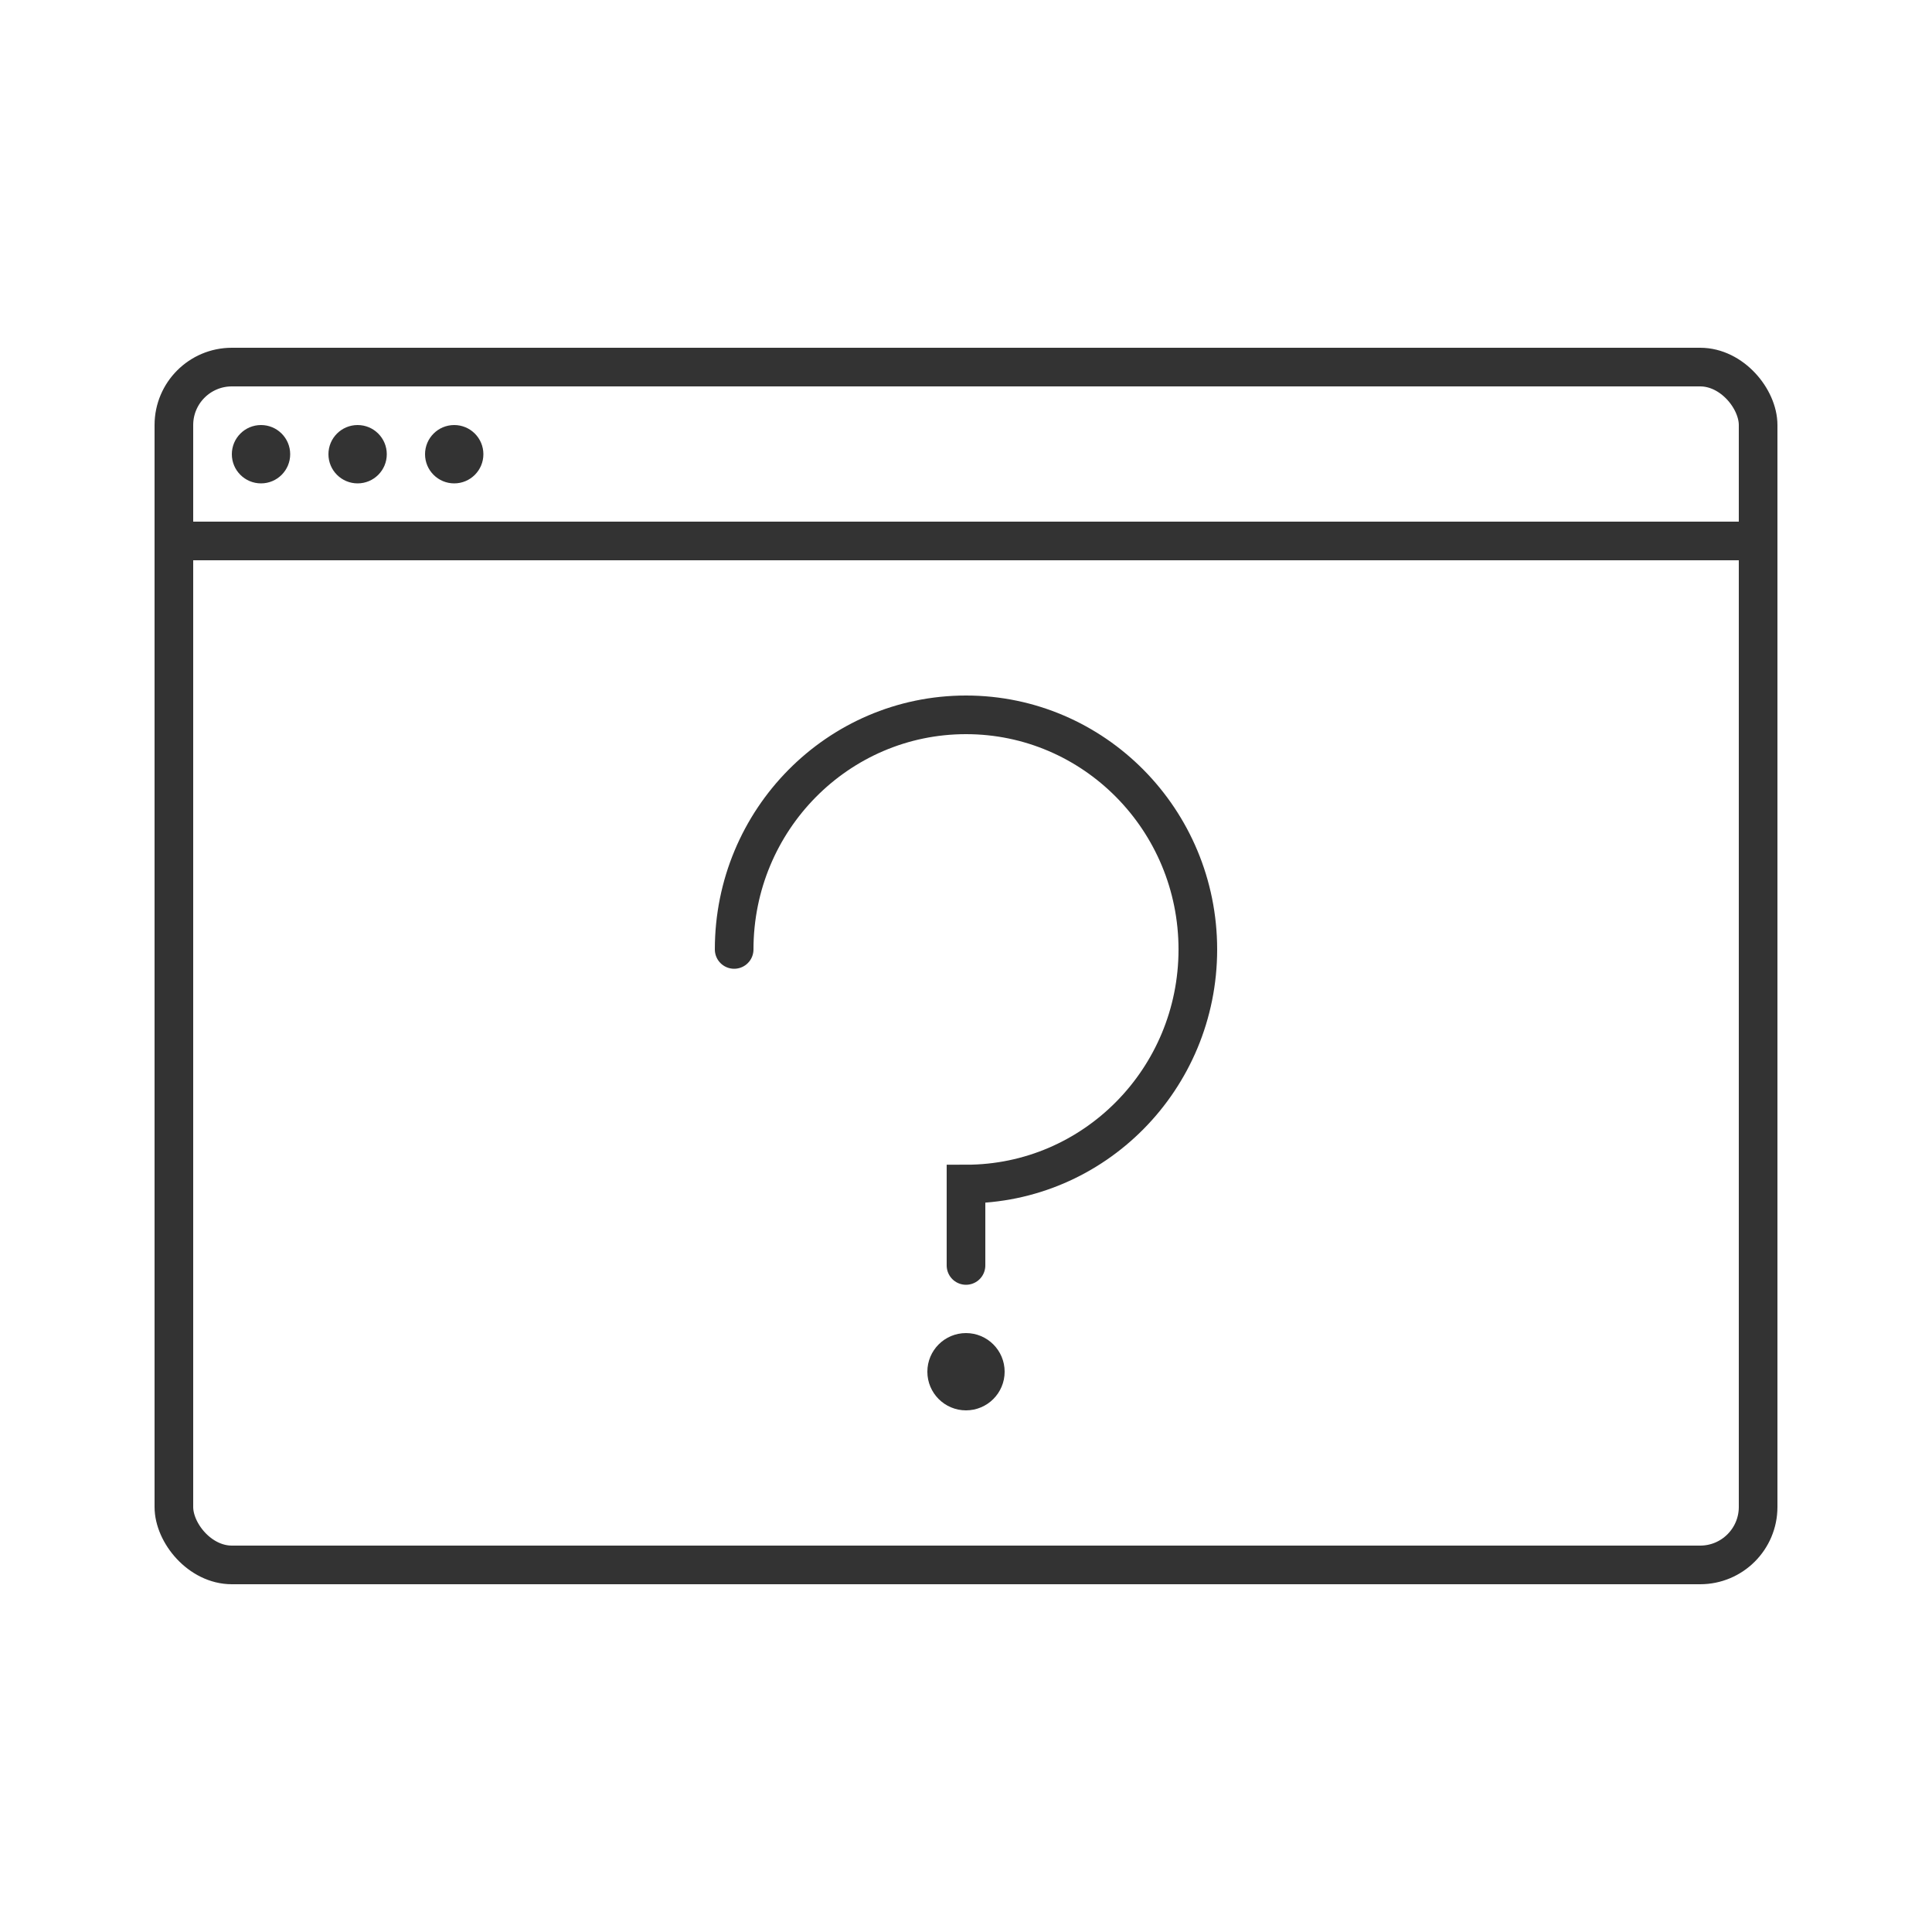
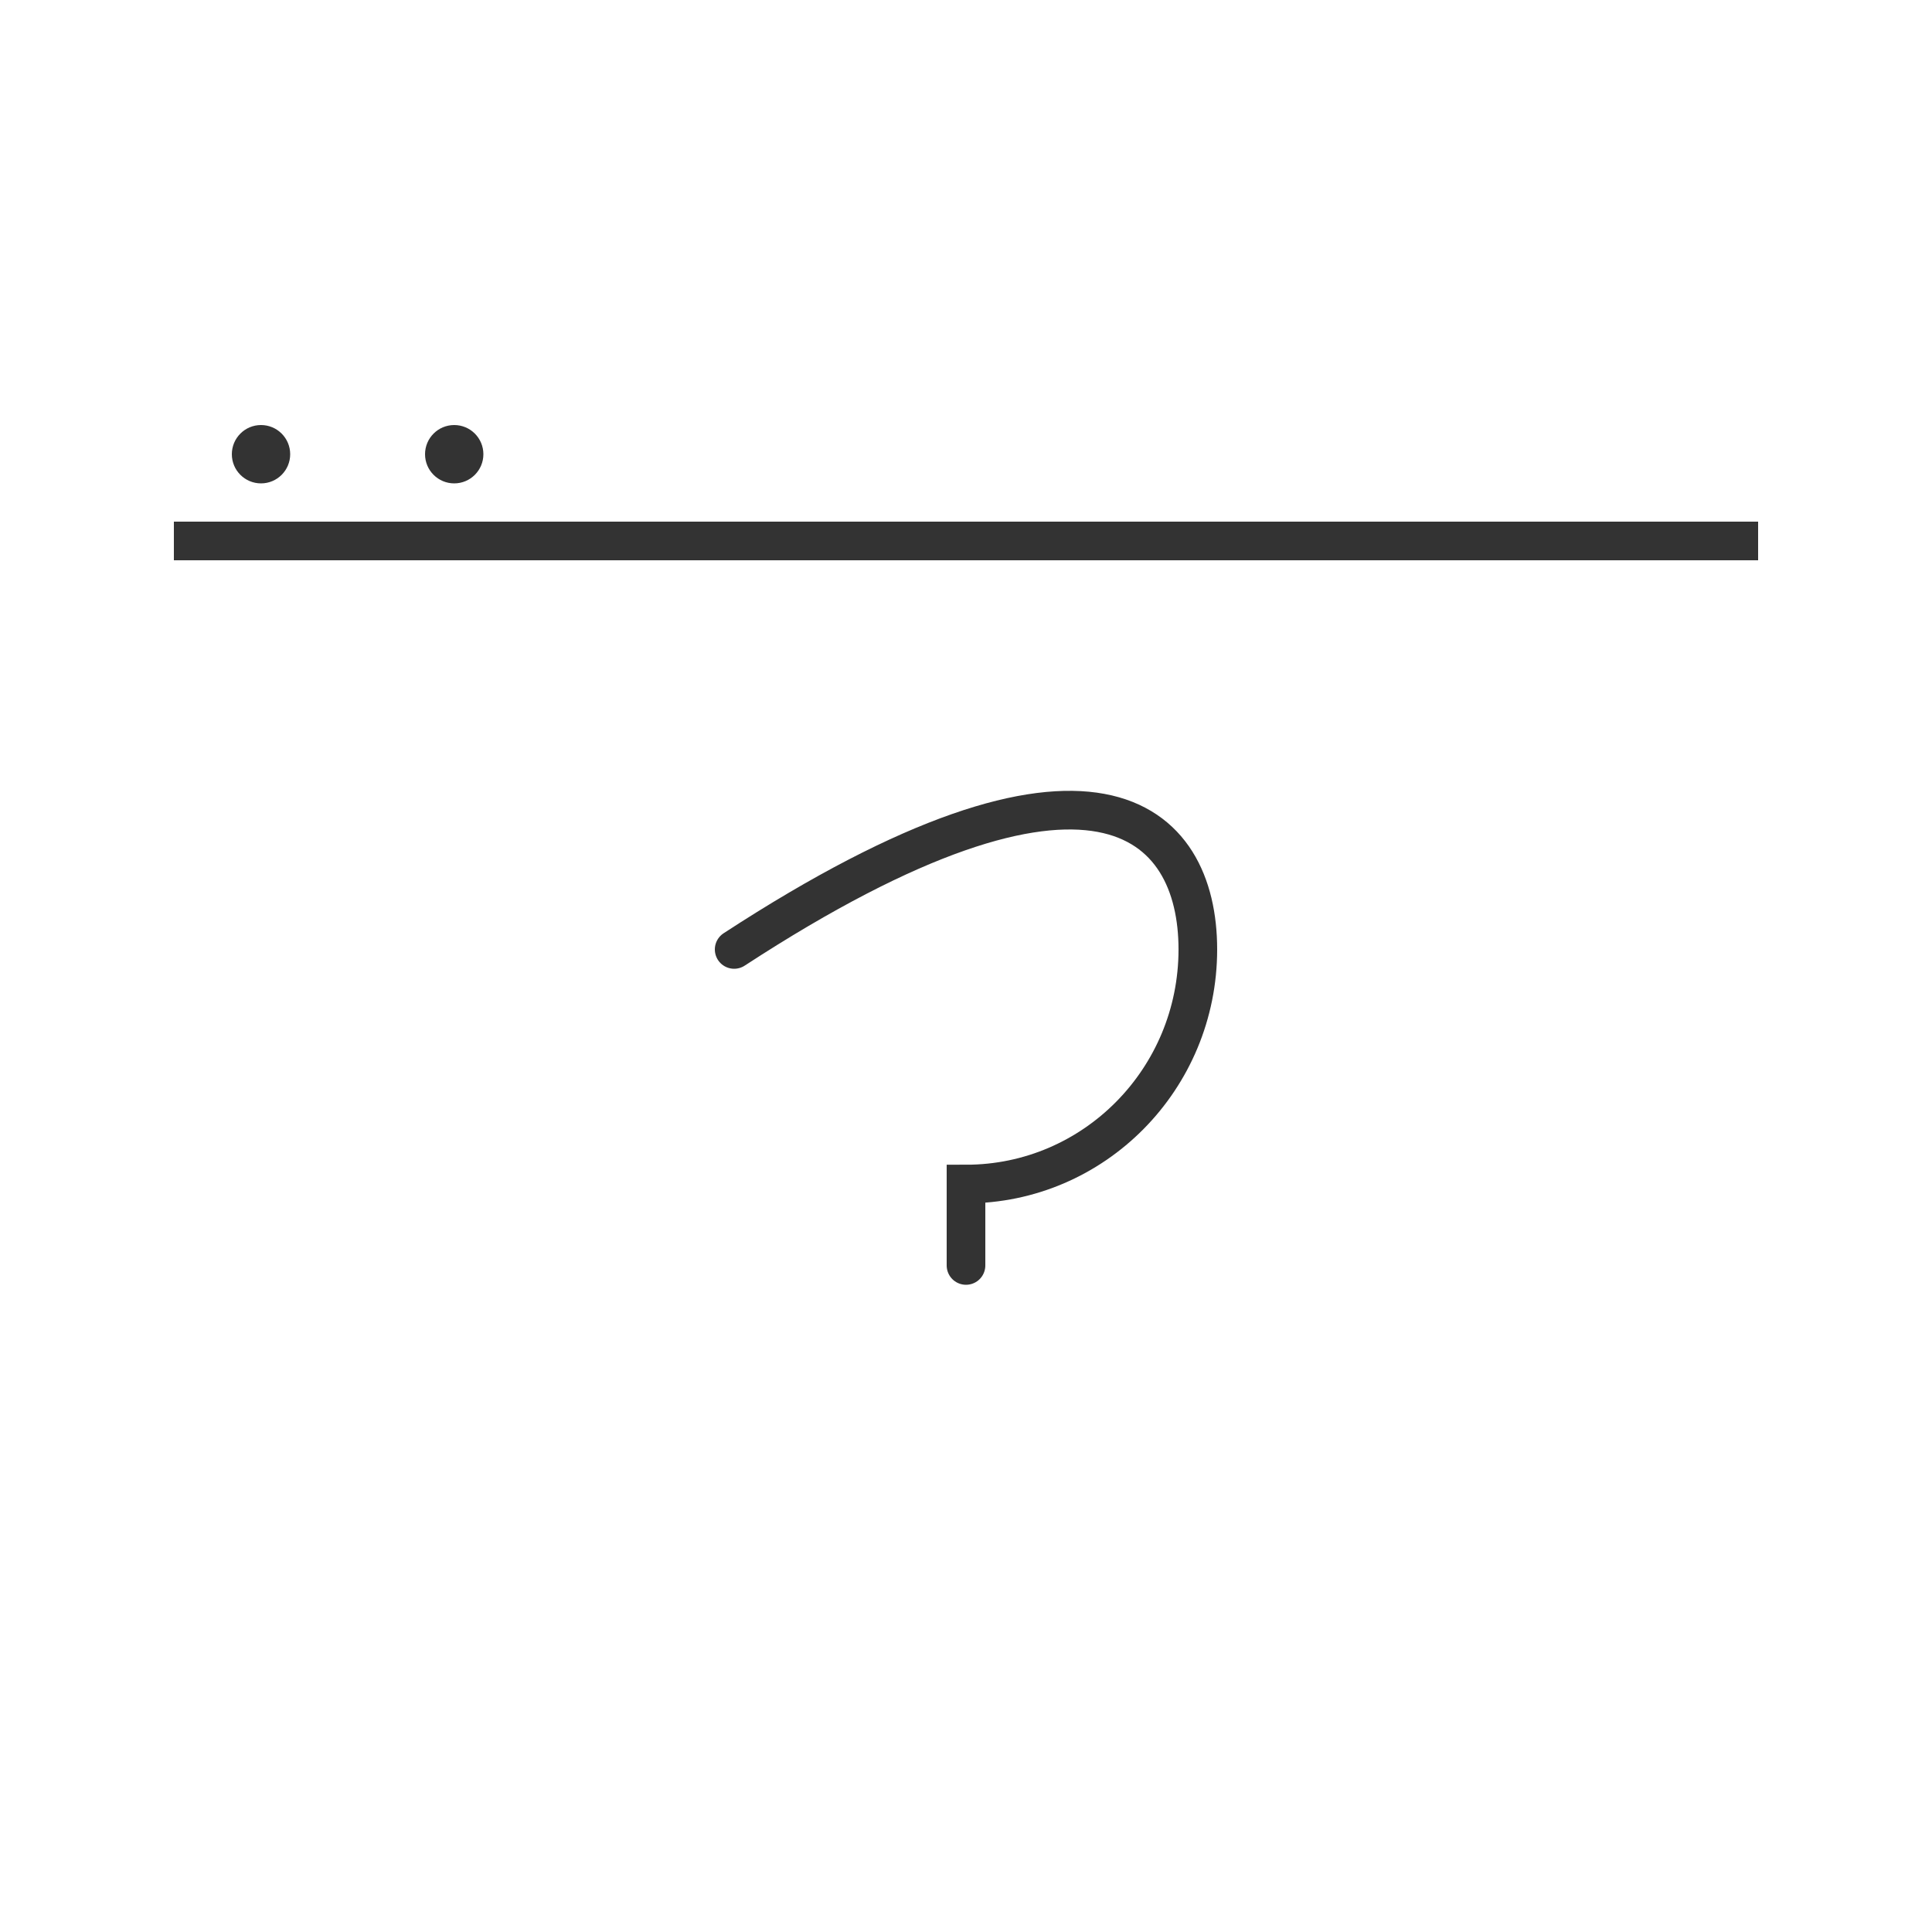
<svg xmlns="http://www.w3.org/2000/svg" width="100" height="100" viewBox="0 0 100 100" fill="none">
-   <rect width="100" height="100" fill="white" />
-   <path d="M38 49.143C38 42.437 43.373 37 50 37C56.627 37 62 42.437 62 49.143C62 55.849 56.627 61.286 50 61.286V65.5" stroke="#333333" stroke-width="2" stroke-linecap="round" />
-   <circle cx="50" cy="71" r="2" fill="#333333" />
+   <path d="M38 49.143C56.627 37 62 42.437 62 49.143C62 55.849 56.627 61.286 50 61.286V65.5" stroke="#333333" stroke-width="2" stroke-linecap="round" />
  <circle cx="13.51" cy="23.51" r="1.51" fill="#333333" />
-   <circle cx="18.51" cy="23.51" r="1.51" fill="#333333" />
  <circle cx="23.51" cy="23.51" r="1.51" fill="#333333" />
-   <rect x="9" y="19" width="82" height="62" rx="3" stroke="#333333" stroke-width="2" />
  <line x1="9" y1="28" x2="91" y2="28" stroke="#333333" stroke-width="2" />
</svg>